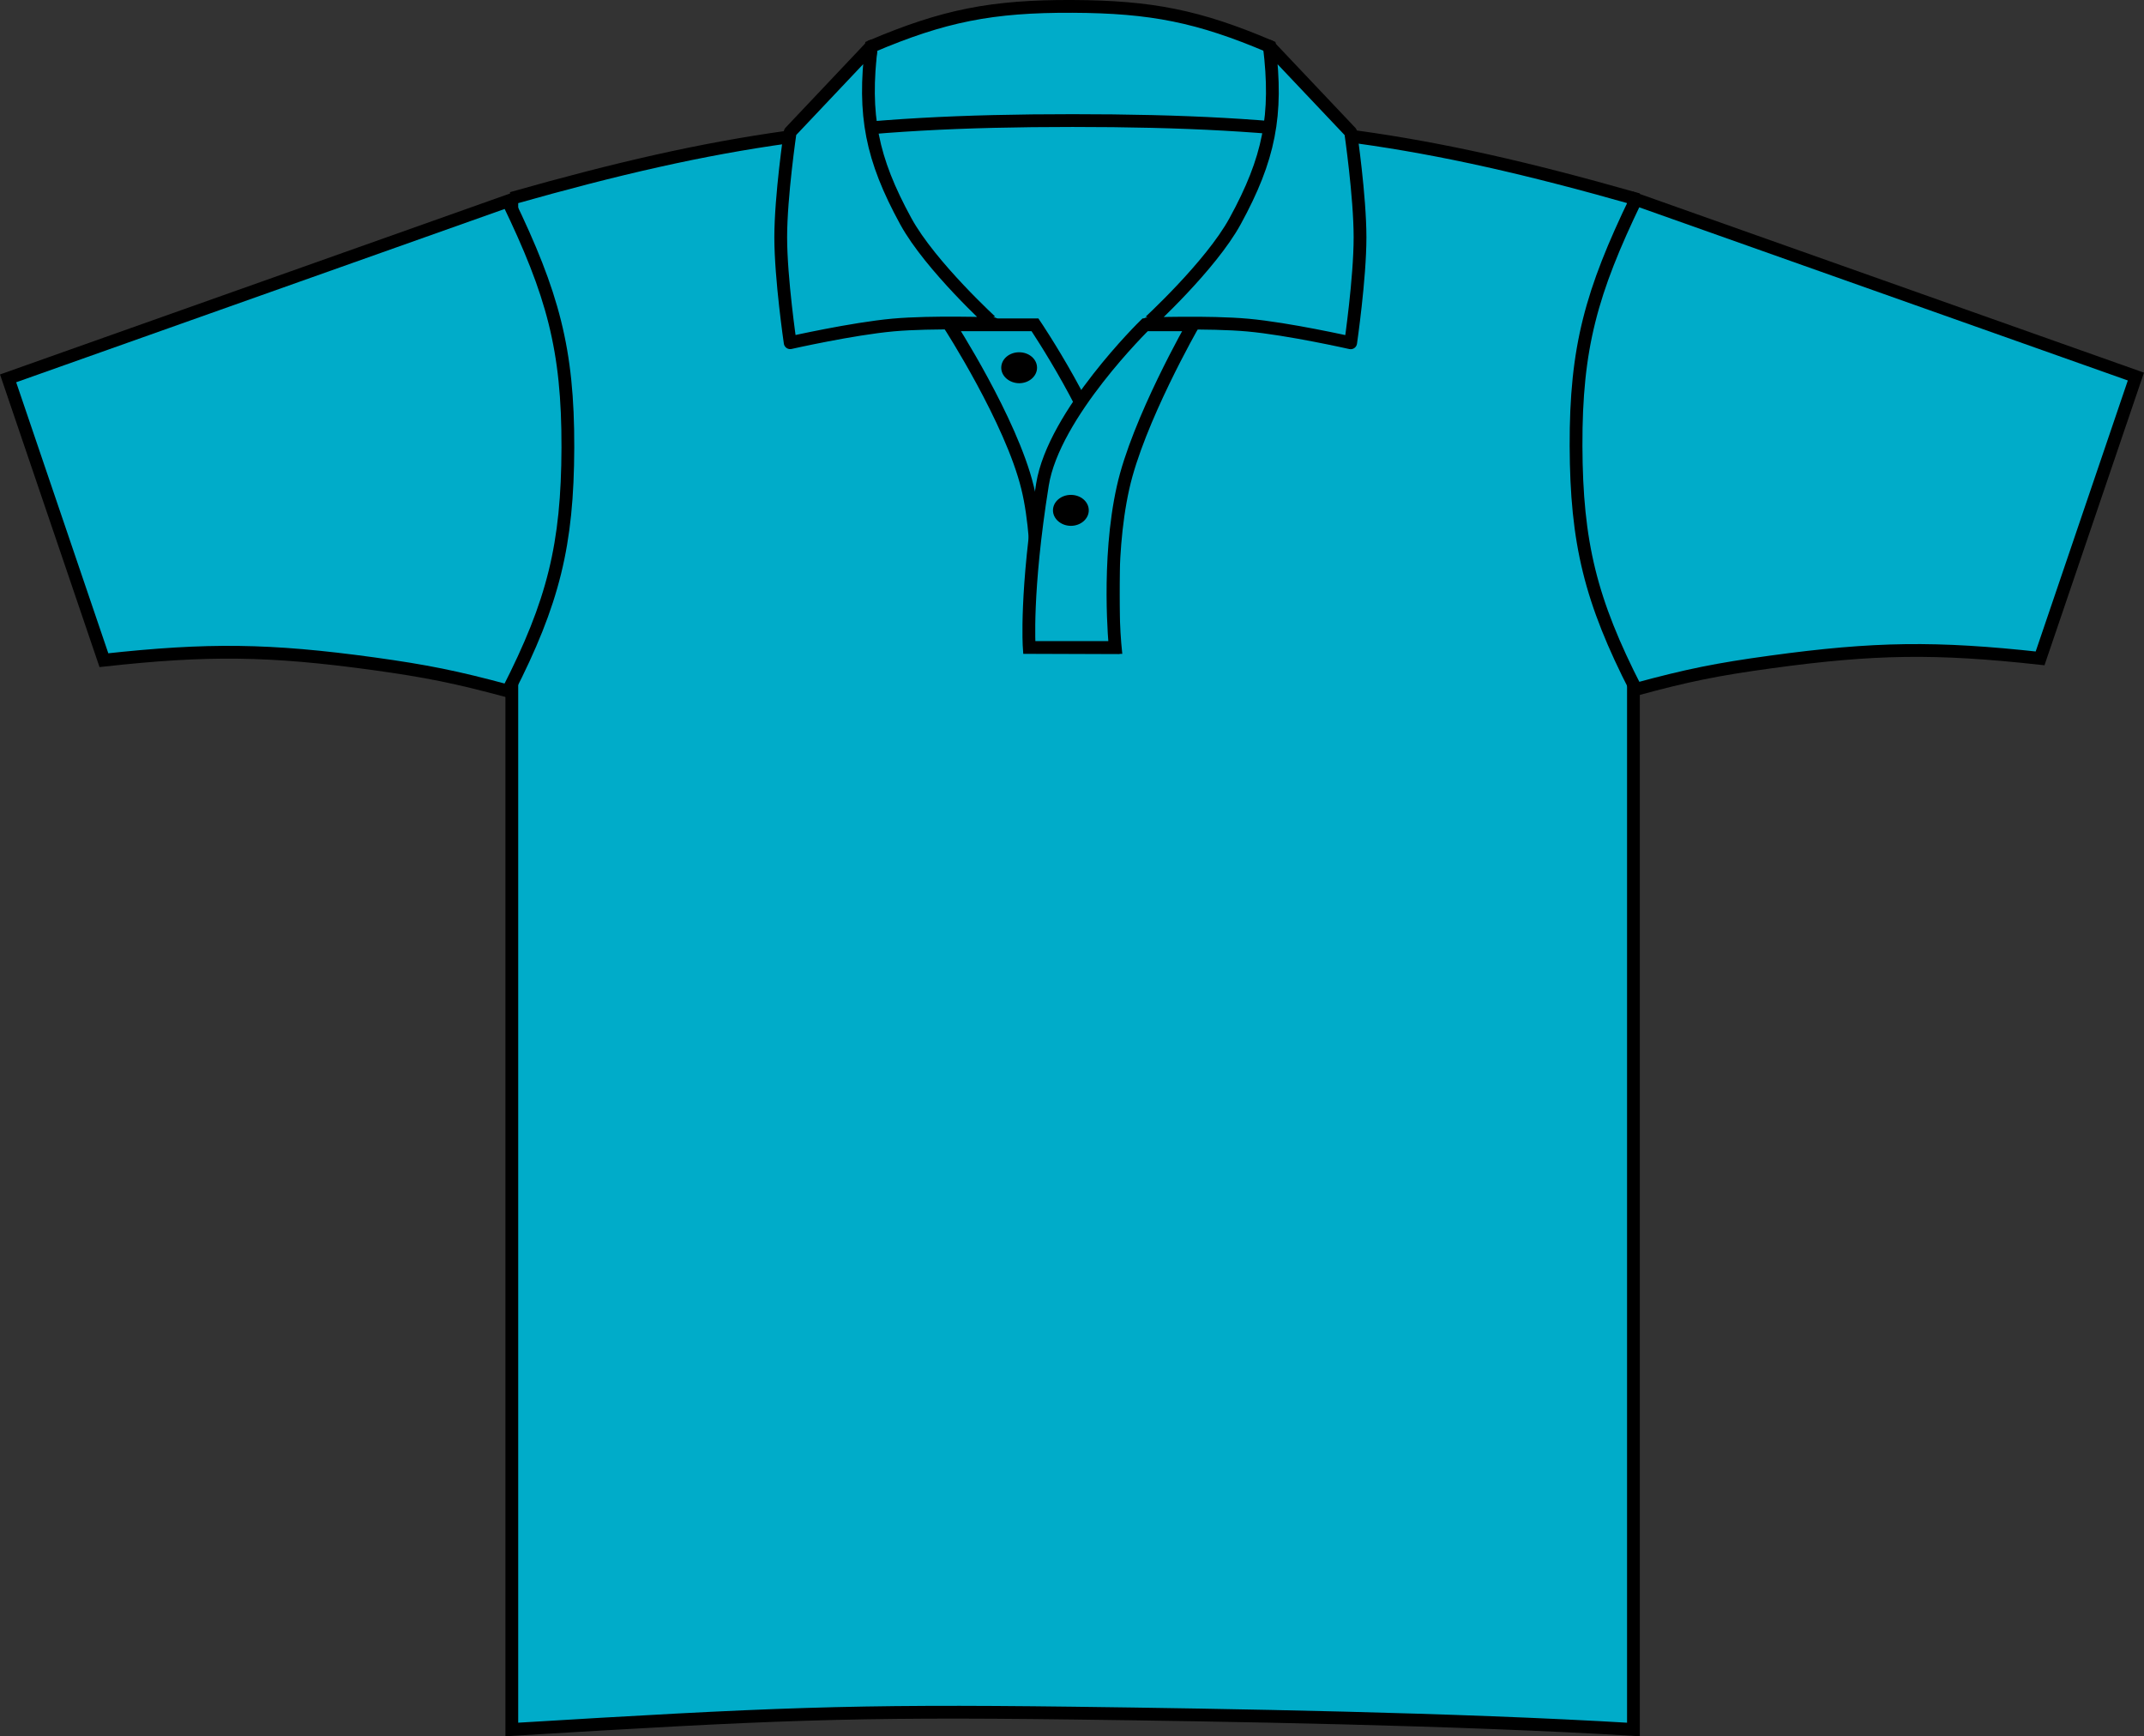
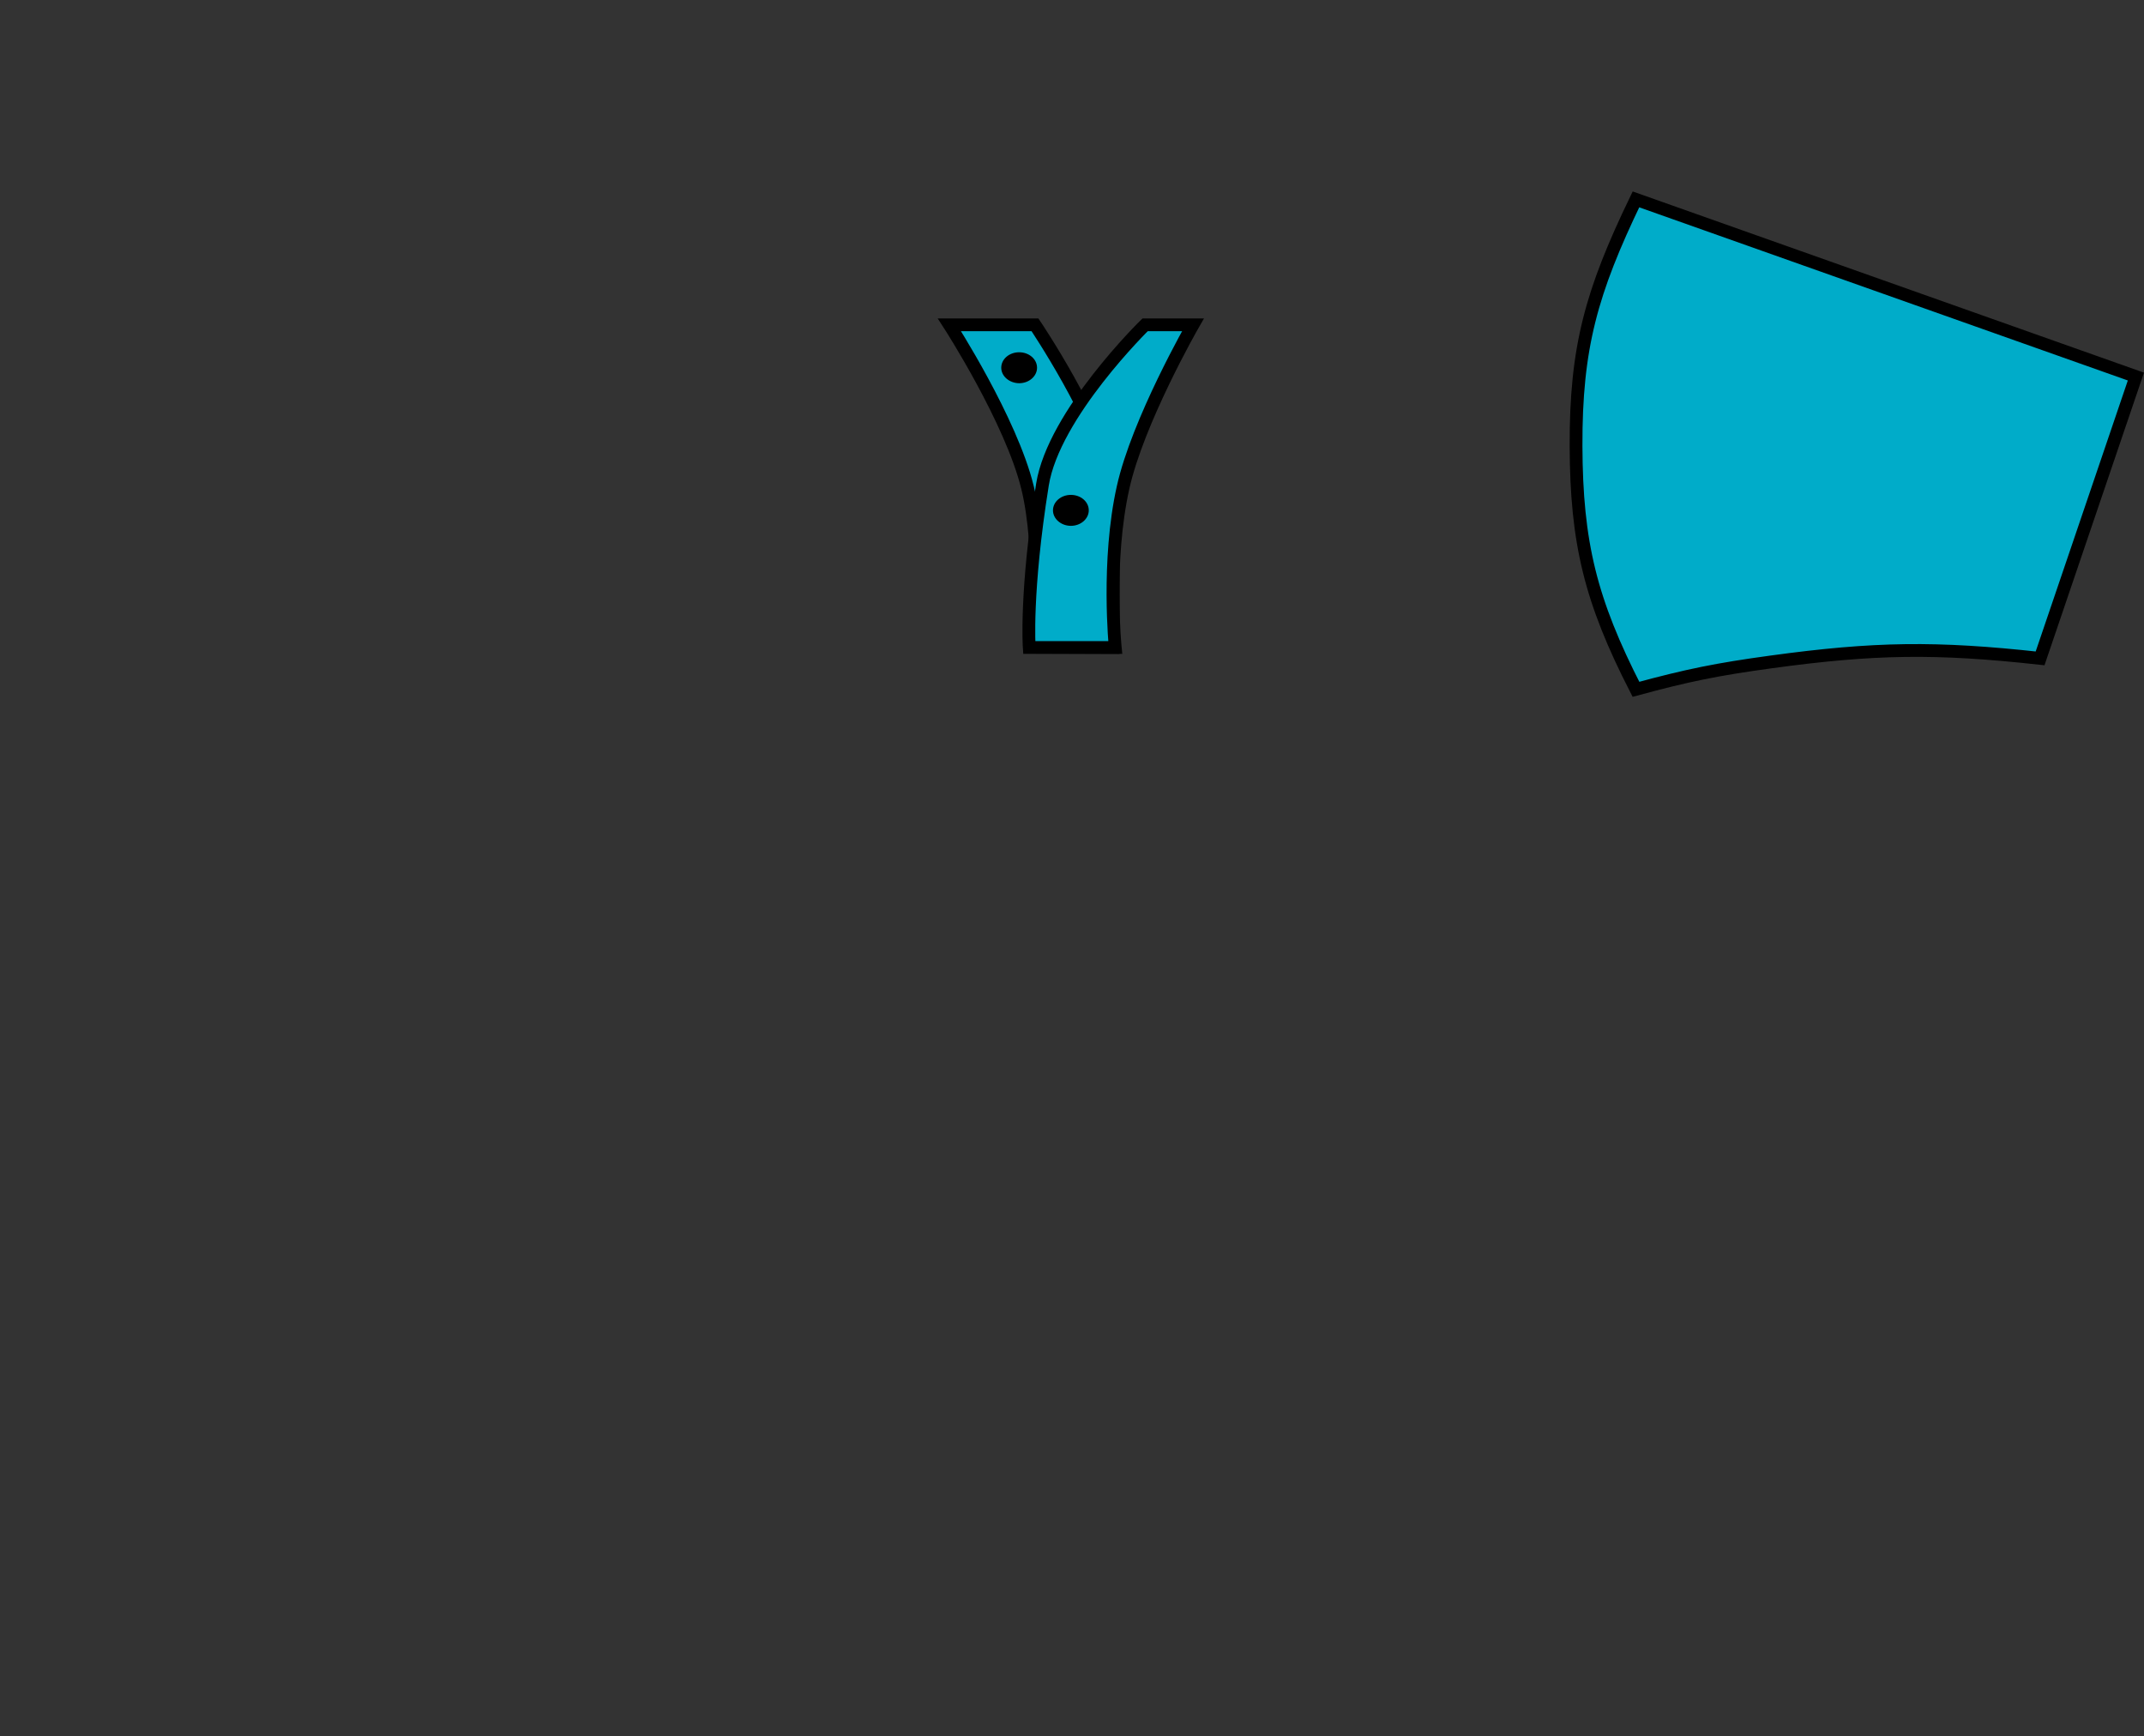
<svg xmlns="http://www.w3.org/2000/svg" version="1.1" id="turquoise" x="0px" y="0px" viewBox="0 0 23.831 19.297" style="enable-background:new 0 0 23.831 19.297;" xml:space="preserve">
  <rect x="0" y="0" width="23.831" height="19.297" fill="#333333" stroke="none" />
-   <path style="fill:#FFFFFF;" d="M11.806,6.719c0-0.096,0.088-0.172,0.199-0.172c0.109,0,0.199,0.076,0.199,0.172  c0,0.094-0.09,0.172-0.199,0.172C11.894,6.891,11.806,6.813,11.806,6.719L11.806,6.719z" />
-   <path style="fill:#00ACC9;stroke:#000000;stroke-width:0.142;stroke-miterlimit:3.864;" d="M9.684,0.516  c0.804-0.342,1.342-0.449,2.237-0.445c0.879,0.004,1.404,0.11,2.192,0.445l0.19,1.242L9.521,1.805L9.684,0.516L9.684,0.516z" />
-   <path style="fill:#00ACC9;stroke:#000000;stroke-width:0.142;stroke-miterlimit:3.864;" d="M5.688,2.204  C8.027,1.54,9.46,1.34,11.922,1.34c2.463,0,3.895,0.199,6.234,0.863v17.018c-1.976-0.119-4.525-0.16-6.234-0.182  c-2.487-0.031-3.357,0.008-6.233,0.182V2.204L5.688,2.204z" />
+   <path style="fill:#FFFFFF;" d="M11.806,6.719c0-0.096,0.088-0.172,0.199-0.172c0.109,0,0.199,0.076,0.199,0.172  c0,0.094-0.09,0.172-0.199,0.172C11.894,6.891,11.806,6.813,11.806,6.719L11.806,6.719" />
  <path style="fill:#00ACC9;stroke:#000000;stroke-width:0.142;stroke-miterlimit:3.864;" d="M10.553,3.61h0.951  c0,0,0.702,1.039,0.87,1.776v1.81l-0.863-0.003c0,0,0.078-1.097-0.09-1.775C11.239,4.672,10.553,3.61,10.553,3.61L10.553,3.61z" />
  <path style="fill-rule:evenodd;clip-rule:evenodd;fill:#00ACC9;stroke:#000000;stroke-width:0.142;stroke-miterlimit:3.864;" d="  M13.26,3.61h-0.532c0,0-1.016,0.992-1.141,1.776c-0.191,1.192-0.147,1.81-0.147,1.81h0.956c0,0-0.096-0.961,0.087-1.777  C12.647,4.679,13.26,3.61,13.26,3.61L13.26,3.61z" />
  <path d="M11.129,4.087c0-0.096,0.089-0.172,0.199-0.172c0.11,0,0.199,0.076,0.199,0.172c0,0.094-0.089,0.172-0.199,0.172  C11.218,4.258,11.129,4.18,11.129,4.087L11.129,4.087z" />
-   <path style="fill:#00ACC9;stroke:#000000;stroke-width:0.142;stroke-linejoin:round;stroke-miterlimit:3;" d="M13.728,2.459  c0.381-0.696,0.475-1.181,0.381-1.945l0.904,0.955c0,0,0.104,0.712,0.104,1.169c0,0.458-0.104,1.172-0.104,1.172  s-0.691-0.156-1.144-0.197c-0.434-0.039-1.116-0.014-1.116-0.014S13.455,2.958,13.728,2.459L13.728,2.459z" />
-   <path style="fill:#00ACC9;stroke:#000000;stroke-width:0.142;stroke-linejoin:round;stroke-miterlimit:3;" d="M10.068,2.459  C9.687,1.762,9.593,1.278,9.686,0.513L8.783,1.468c0,0-0.105,0.712-0.105,1.169c0,0.458,0.105,1.172,0.105,1.172  s0.691-0.156,1.144-0.197c0.433-0.039,1.116-0.014,1.116-0.014S10.341,2.958,10.068,2.459L10.068,2.459z" />
  <path d="M11.704,5.672c0-0.096,0.09-0.172,0.199-0.172c0.11,0,0.199,0.076,0.199,0.172c0,0.094-0.089,0.172-0.199,0.172  C11.794,5.844,11.704,5.766,11.704,5.672L11.704,5.672z" />
-   <path style="fill:#00ACC9;stroke:#000000;stroke-width:0.142;stroke-miterlimit:3.864;" d="M0.09,4.205l1.065,3.132  c1.157-0.127,1.84-0.119,2.993,0.039C4.74,7.458,5.073,7.525,5.646,7.68c0.505-0.987,0.663-1.627,0.666-2.706  c0.003-1.092-0.168-1.709-0.666-2.74L0.09,4.205L0.09,4.205z" />
  <path style="fill:#00ACC9;stroke:#000000;stroke-width:0.142;stroke-miterlimit:3.864;" d="M23.741,4.185l-1.065,3.132  c-1.158-0.127-1.84-0.118-2.993,0.04c-0.593,0.081-0.926,0.148-1.499,0.304c-0.505-0.986-0.662-1.627-0.666-2.705  c-0.003-1.093,0.169-1.71,0.666-2.74L23.741,4.185L23.741,4.185z" />
</svg>